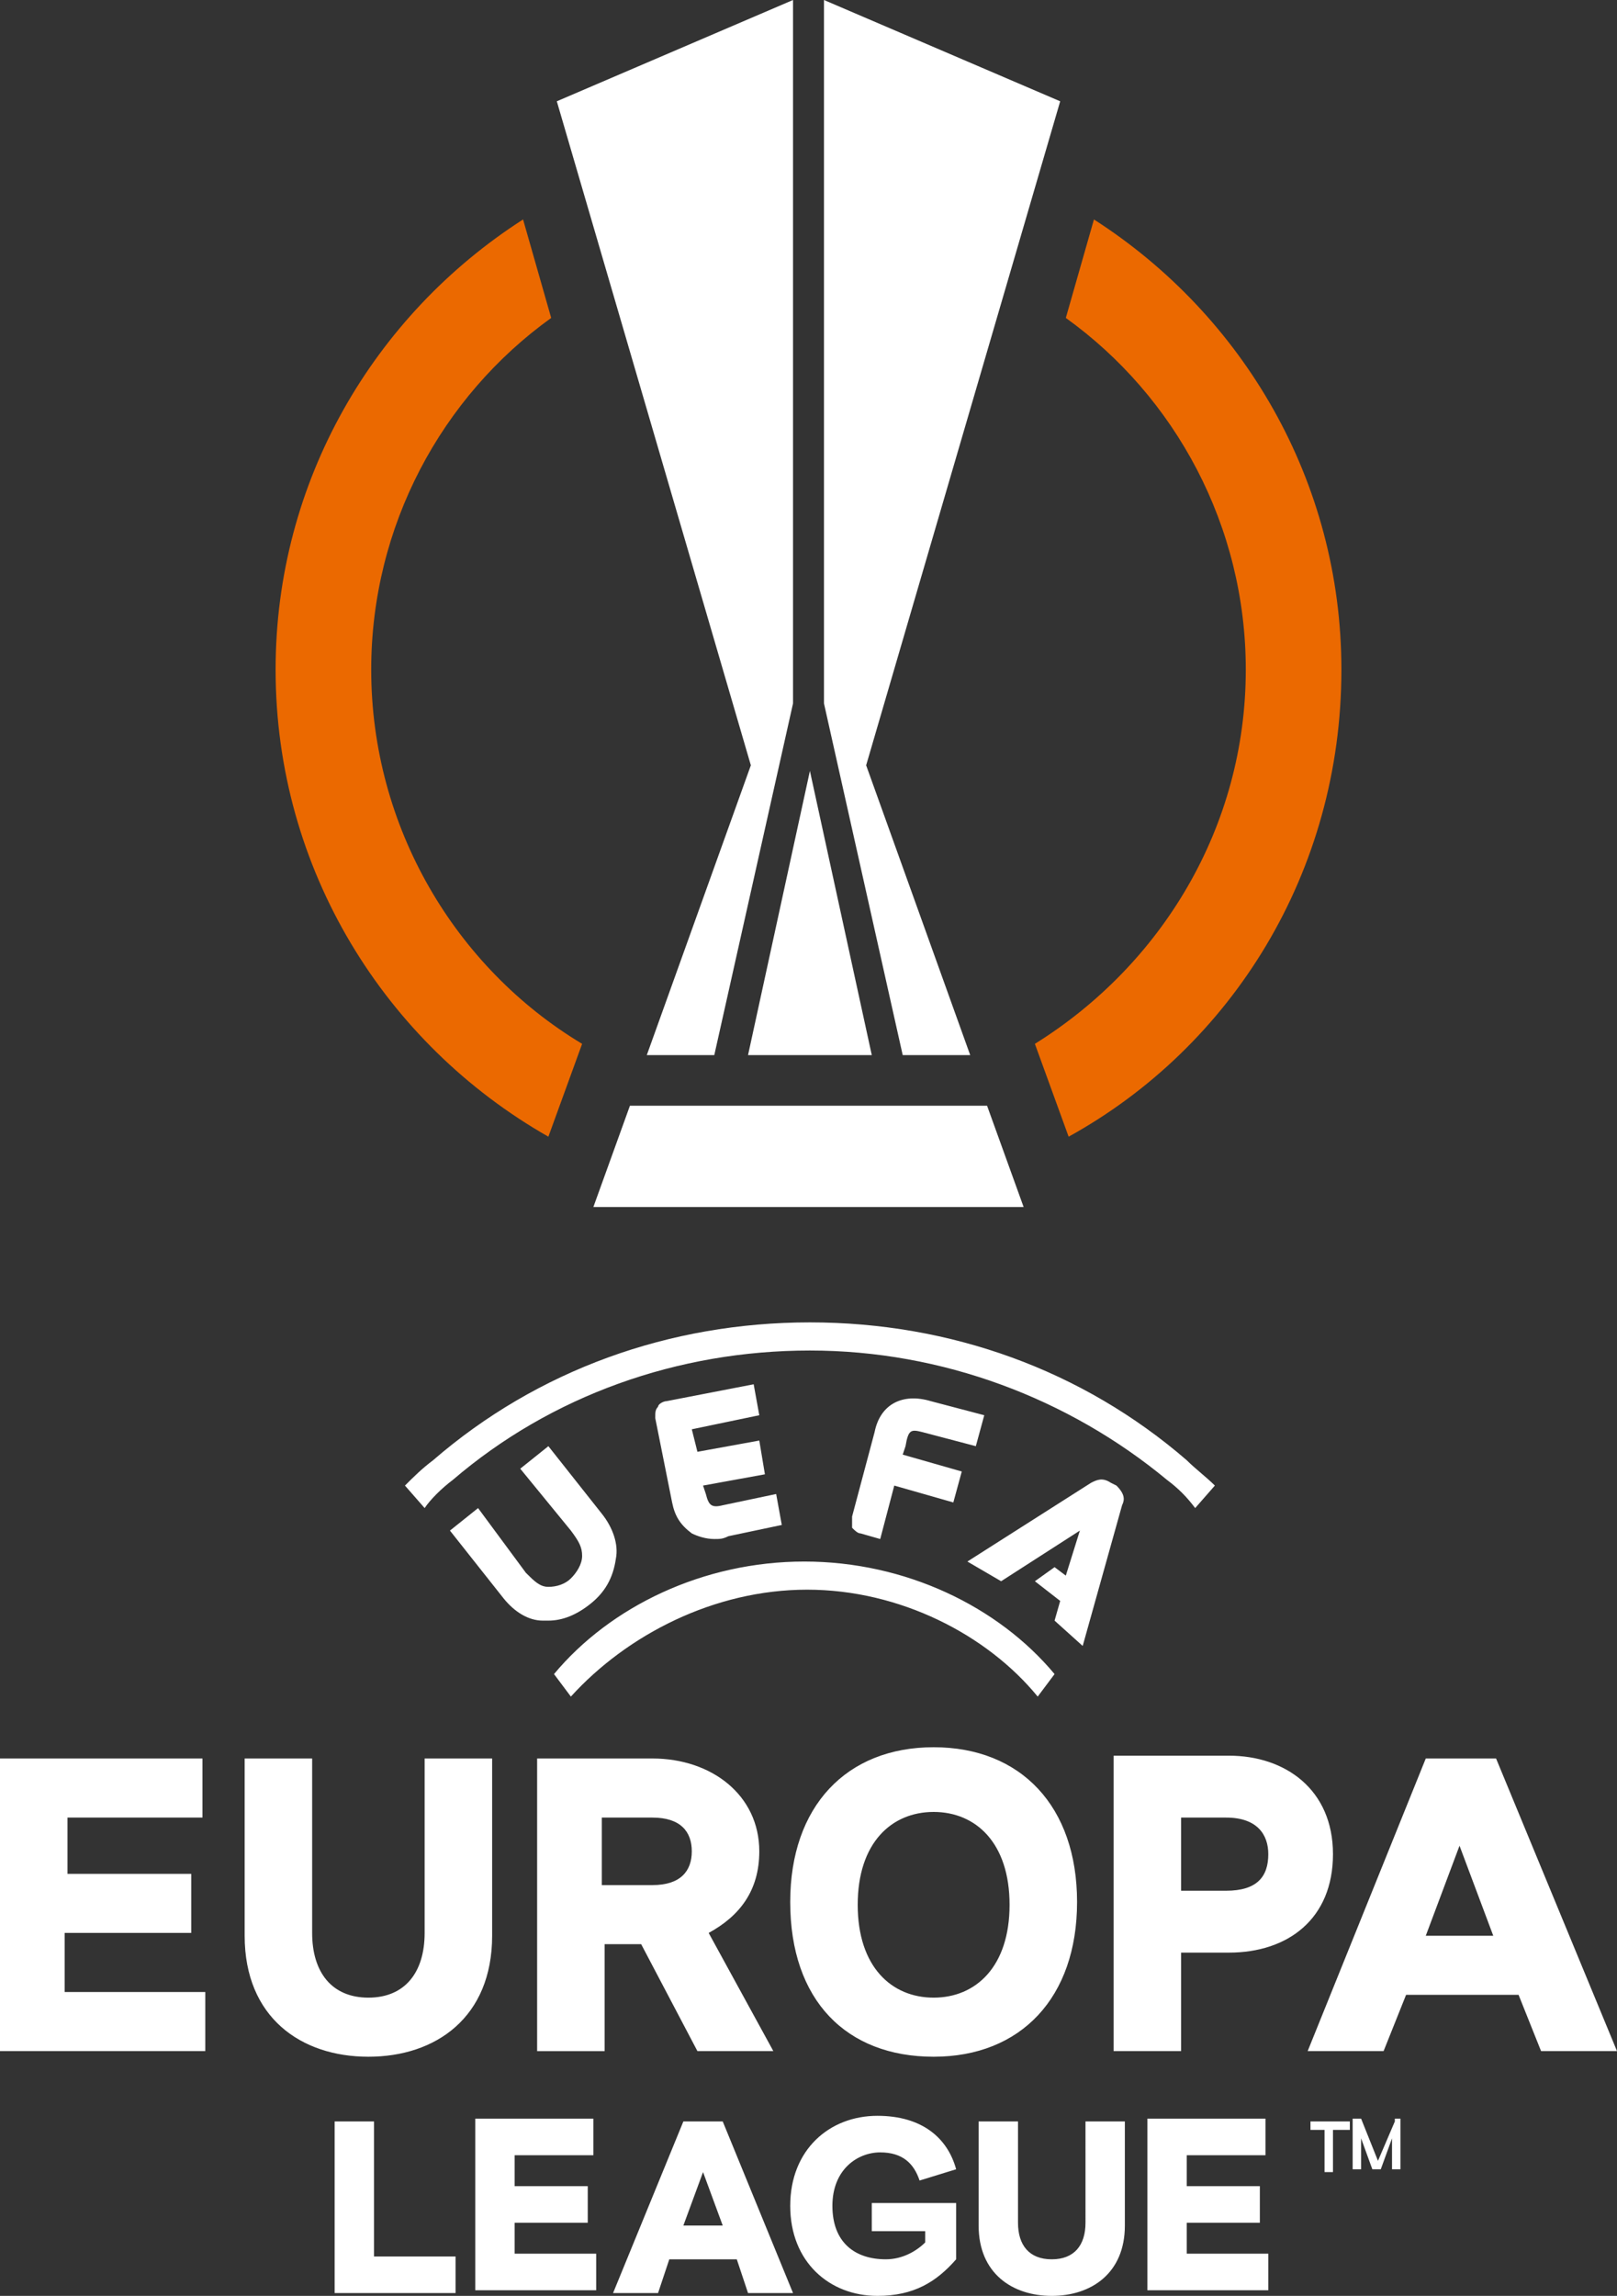
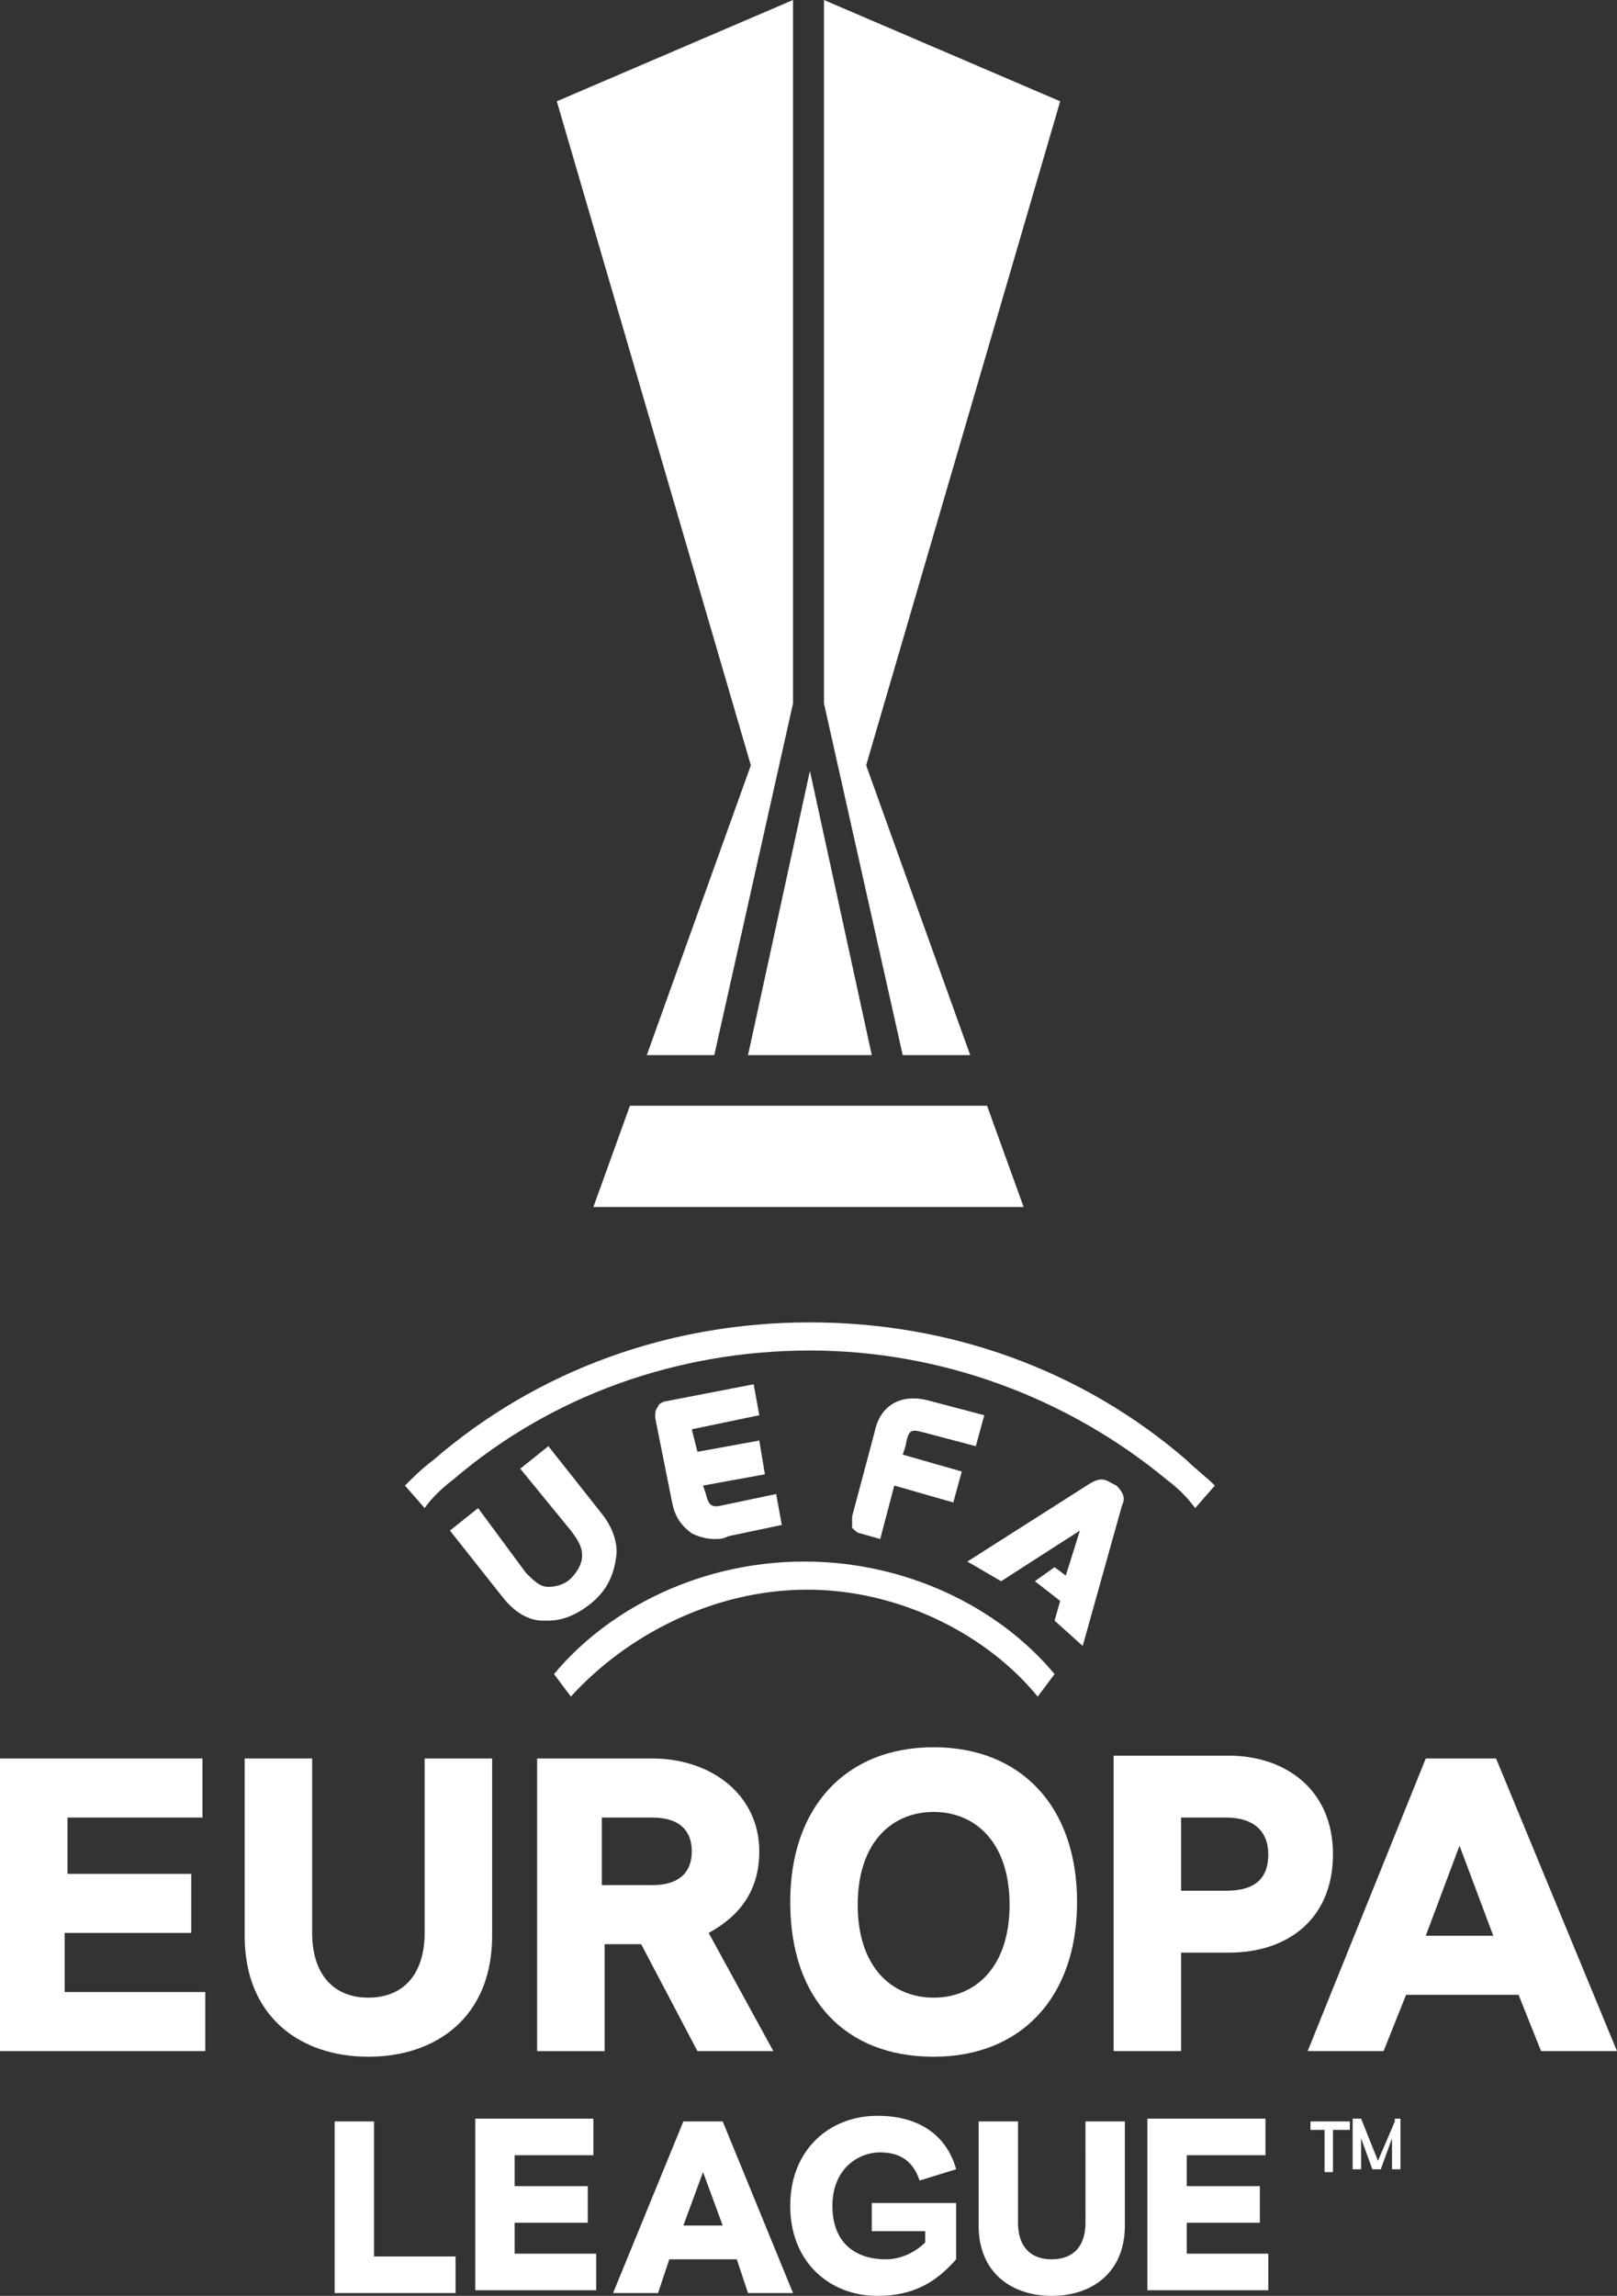
<svg xmlns="http://www.w3.org/2000/svg" version="1.1" id="レイヤー_1" x="0" y="0" width="57.5" height="81.6" viewBox="0 0 57.5 81.6" xml:space="preserve">
  <rect x="0" y="0" width="57.5" height="81.6" fill="#333333" stroke="none" />
  <style>.st0{fill:#fff}</style>
  <path class="st0" d="M2.4 68.7h4.4v-2.1H2.4v-2h4.8v-2.1H0v10.4h7.3v-2.1h-5v-2.1zm30.8 4.4c3.1 0 5.1-2.1 5.1-5.5s-2-5.5-5.1-5.5c-3.1 0-5.1 2.1-5.1 5.5 0 3.5 2 5.5 5.1 5.5zm0-8.7c1.5 0 2.7 1.1 2.7 3.3 0 2.2-1.2 3.3-2.7 3.3-1.5 0-2.7-1.1-2.7-3.3 0-2.2 1.2-3.3 2.7-3.3zm6.4 8.5H42v-3.5h1.7c2.1 0 3.7-1.2 3.7-3.5s-1.7-3.5-3.7-3.5h-4.1v10.5zm2.4-8.3h1.6c1.1 0 1.5.6 1.5 1.3 0 .8-.4 1.3-1.5 1.3H42v-2.6zm-24.5-2.1h-2.4v6.2c0 1.4-.7 2.3-2 2.3s-2-.9-2-2.3v-6.2H8.7v6.3c0 2.9 2 4.3 4.4 4.3 2.4 0 4.4-1.4 4.4-4.3v-6.3zm-4.2 12.9h-1.4v6.1h4.3v-1.3h-2.9v-4.8zM42.2 79h2.6v-1.3h-2.6v-1.1H45v-1.3h-4.2v6.1h4.3v-1.3h-2.9V79zm-3.6 0c0 .8-.4 1.3-1.2 1.3-.8 0-1.2-.5-1.2-1.3v-3.6h-1.4v3.7c0 1.7 1.2 2.5 2.6 2.5 1.4 0 2.6-.8 2.6-2.5v-3.7h-1.4V79zm-7.6.3h1.9v.4c-.3.3-.8.6-1.4.6-1.1 0-1.9-.6-1.9-1.9 0-1.3.9-1.9 1.7-1.9.8 0 1.2.4 1.4 1l1.3-.4c-.3-1.1-1.2-1.9-2.8-1.9-1.7 0-3.1 1.2-3.1 3.2s1.4 3.2 3.1 3.2c1.3 0 2.1-.5 2.8-1.3v-2h-3v1zm22.2-16.8h-2.5l-4.2 10.4h2.7l.8-2h4l.8 2h2.7l-4.3-10.4zm-2.5 6.3l1.2-3.2 1.2 3.2h-2.4zm-26.4 6.6l-2.5 6.1h1.6l.4-1.2h2.4l.4 1.2h1.6l-2.5-6.1h-1.4zm0 3.7l.7-1.9.7 1.9h-1.4zm-6-.1h2.6v-1.3h-2.6v-1.1h2.8v-1.3h-4.2v6.1h4.3v-1.3h-2.9V79zm6.5-6.1h2.7l-2.3-4.2c1.1-.6 1.8-1.5 1.8-2.9 0-2-1.7-3.3-3.8-3.3h-4.1v10.4h2.4v-3.8h1.3l2 3.8zm-3.4-8.3h1.8c1 0 1.4.5 1.4 1.2s-.4 1.2-1.4 1.2h-1.8v-2.4zm-1.1-8.5c-.2.2-.5.3-.8.3-.3 0-.5-.2-.8-.5L17 53.6l-1 .8 1.9 2.4c.4.5.9.8 1.4.8h.2c.5 0 1-.2 1.5-.6.5-.4.8-.9.9-1.6.1-.5-.1-1.1-.5-1.6l-1.9-2.4-1 .8 1.8 2.2c.3.4.4.6.4.9 0 .3-.2.6-.4.8zm8.4.4c3.3 0 6.4 1.6 8.2 3.8l.6-.8c-2-2.4-5.3-4-8.9-4s-6.9 1.6-8.9 4l.6.8c2-2.2 5.1-3.8 8.4-3.8zm-12.6-3.9c3.5-3 8-4.6 12.7-4.6 4.7 0 9.2 1.7 12.7 4.6.4.3.7.6 1 1l.7-.8c-.3-.3-.7-.6-1-.9-3.7-3.2-8.4-4.9-13.4-4.9s-9.7 1.7-13.4 4.9c-.4.3-.7.6-1 .9l.7.8c.2-.3.6-.7 1-1zm23.8.9c.1-.2.1-.4-.2-.7l-.2-.1c-.3-.2-.5-.1-.7 0l-4.4 2.8 1.2.7 2.8-1.8-.5 1.6-.4-.3-.7.5.9.7-.2.7 1 .9 1.4-5zm-13.1-4.3l-3.1.6c-.1 0-.3.1-.3.2-.1.1-.1.2-.1.4l.6 3c.1.5.3.8.7 1.1.2.1.5.2.8.2.2 0 .3 0 .5-.1l1.9-.4-.2-1.1-1.9.4c-.4.1-.5 0-.6-.4l-.1-.3 2.2-.4-.2-1.2-2.2.4-.2-.8 2.4-.5-.2-1.1zm6 1.7l1.9.5.3-1.1-1.9-.5c-1-.3-1.8.1-2 1.1l-.8 3v.4c.1.1.2.2.3.2l.7.2.5-1.9 2.1.6.3-1.1-2.1-.6.1-.3c.1-.6.2-.6.6-.5zm13.7 24.8h.6v1.5h.3v-1.5h.6v-.3h-1.4v.3zm3.1-.3l-.6 1.4-.6-1.5h-.3v1.8h.3V76l.4 1.1h.3l.4-1.1v1.1h.3v-1.8h-.2z" />
-   <path d="M13.2 23.8c0-5.1 2.5-9.7 6.4-12.5l-1-3.5c-5.3 3.4-8.8 9.3-8.8 16 0 7.1 3.9 13.3 9.7 16.6l1.2-3.3c-4.5-2.7-7.5-7.7-7.5-13.3zm25.7-16l-1 3.5c3.9 2.8 6.4 7.4 6.4 12.5 0 5.6-3 10.5-7.5 13.3l1.2 3.3c5.8-3.2 9.7-9.4 9.7-16.6 0-6.7-3.5-12.6-8.8-16z" fill="#eb6900" />
  <path class="st0" d="M23 37.5h2.4L28.2 25V0l-8.4 3.6 6.9 23.6L23 37.5zm11.5 0l-3.7-10.3 6.9-23.6L29.3 0v25l2.8 12.5h2.4zm-12.1 1.8l-1.3 3.6h15.3l-1.3-3.6H22.4zm8.6-1.8l-2.2-10.1-2.2 10.1H31z" />
</svg>